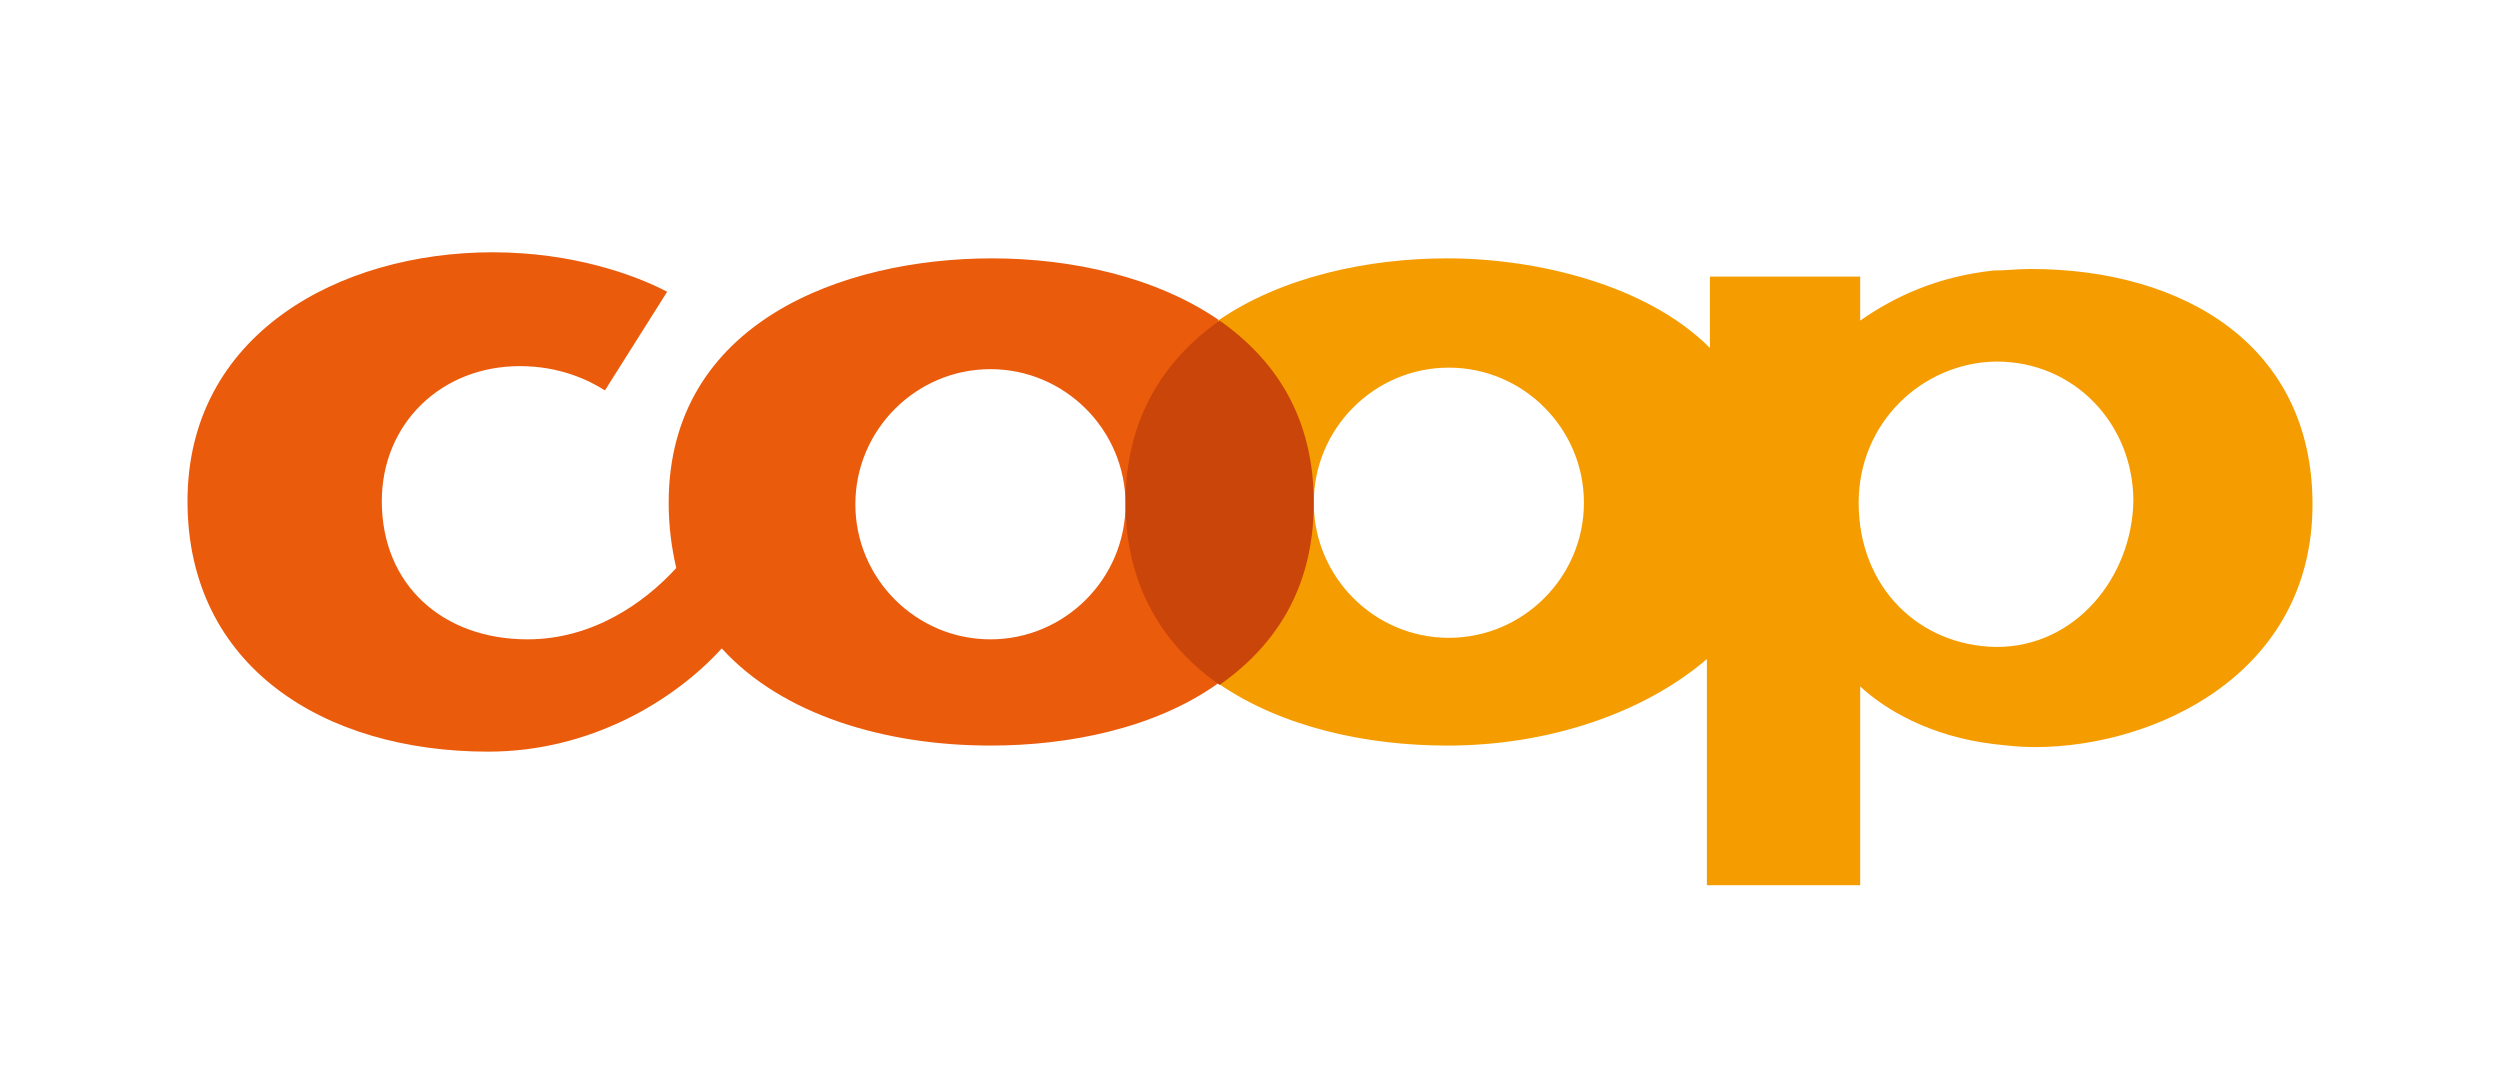
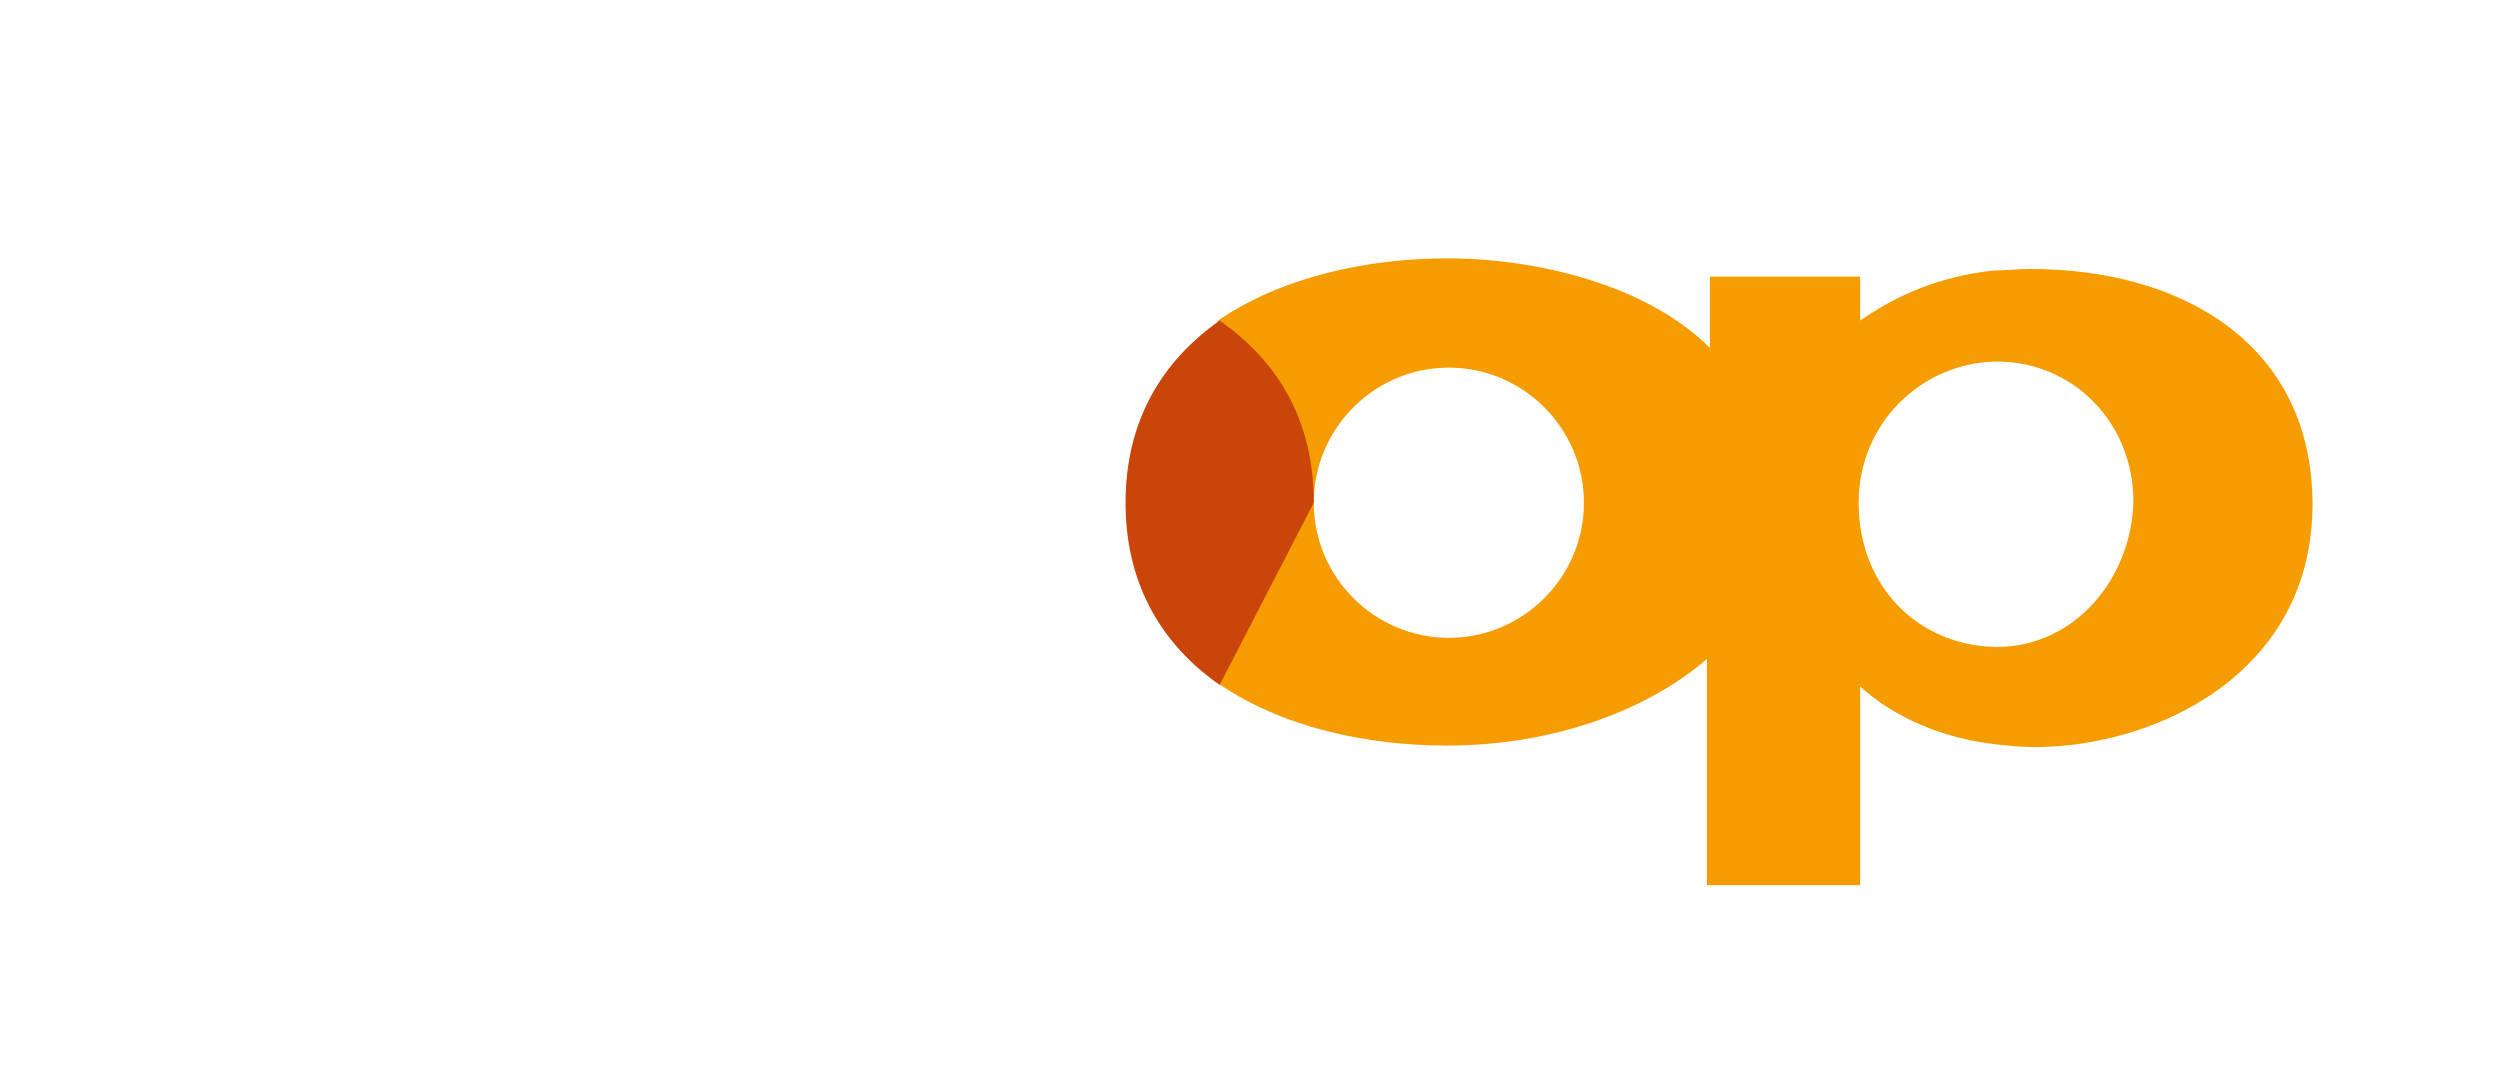
<svg xmlns="http://www.w3.org/2000/svg" version="1.1" id="Ebene_1" x="0px" y="0px" width="140px" height="60px" viewBox="0 -9 140 60" enable-background="new 0 -9 140 60" xml:space="preserve">
  <g>
-     <path fill="#EA5B0C" d="M68.3,8.953c-3.57-2.465-8.33-3.485-12.75-3.485c-8.33,0-18.104,3.57-18.104,13.685   c0,1.36,0.169,2.551,0.425,3.654c-1.785,1.955-4.675,3.996-8.33,3.996c-4.76,0-8.16-3.06-8.16-7.735   c0-4.335,3.315-7.565,7.735-7.565c2.21,0,3.825,0.765,4.76,1.36l3.485-5.525c-1.785-0.935-5.27-2.21-9.775-2.21   C19,5.127,10.5,9.717,10.5,19.067c0,9.265,7.65,14.025,16.83,14.025c5.78,0,10.455-2.891,13.09-5.78   c3.4,3.74,9.18,5.44,15.045,5.44c4.335,0,9.18-0.936,12.75-3.485V8.953H68.3z M55.465,26.803c-4.165,0-7.565-3.4-7.565-7.565   c0-4.165,3.4-7.565,7.565-7.565s7.565,3.4,7.565,7.565C63.03,23.402,59.63,26.803,55.465,26.803z" />
    <path fill="#F59C00" d="M113.69,6.062c-0.681,0-1.36,0.085-2.04,0.085c-3.146,0.34-5.525,1.445-7.48,2.805V6.488h-8.415v3.995   c-3.57-3.57-9.775-5.015-14.705-5.015l0,0c-4.42,0-9.265,1.021-12.835,3.485v20.315c3.57,2.465,8.33,3.485,12.835,3.485l0,0   c5.61,0,10.966-1.785,14.535-4.846v12.665h8.585V29.438c1.36,1.274,3.91,2.806,7.48,3.23c0.765,0.085,1.444,0.169,2.295,0.169   c6.715,0,15.555-4.079,15.555-13.599C129.5,10.397,122.359,6.062,113.69,6.062z M81.135,26.718c-4.165,0-7.564-3.4-7.564-7.565   c0-4.165,3.399-7.565,7.564-7.565s7.565,3.4,7.565,7.565C88.7,23.317,85.3,26.718,81.135,26.718z M111.82,27.228h-0.086   c-4.25-0.085-7.649-3.315-7.649-8.075c0-4.505,3.57-7.82,7.649-7.905h0.086c4.335,0,7.649,3.485,7.649,7.82   C119.385,23.317,116.24,27.228,111.82,27.228z" />
-     <path fill="#C9450A" d="M68.3,29.353c-3.06-2.125-5.27-5.44-5.27-10.2c0-4.675,2.125-7.99,5.27-10.2   c3.146,2.21,5.271,5.44,5.271,10.2S71.445,27.143,68.3,29.353z" />
+     <path fill="#C9450A" d="M68.3,29.353c-3.06-2.125-5.27-5.44-5.27-10.2c0-4.675,2.125-7.99,5.27-10.2   c3.146,2.21,5.271,5.44,5.271,10.2z" />
  </g>
</svg>